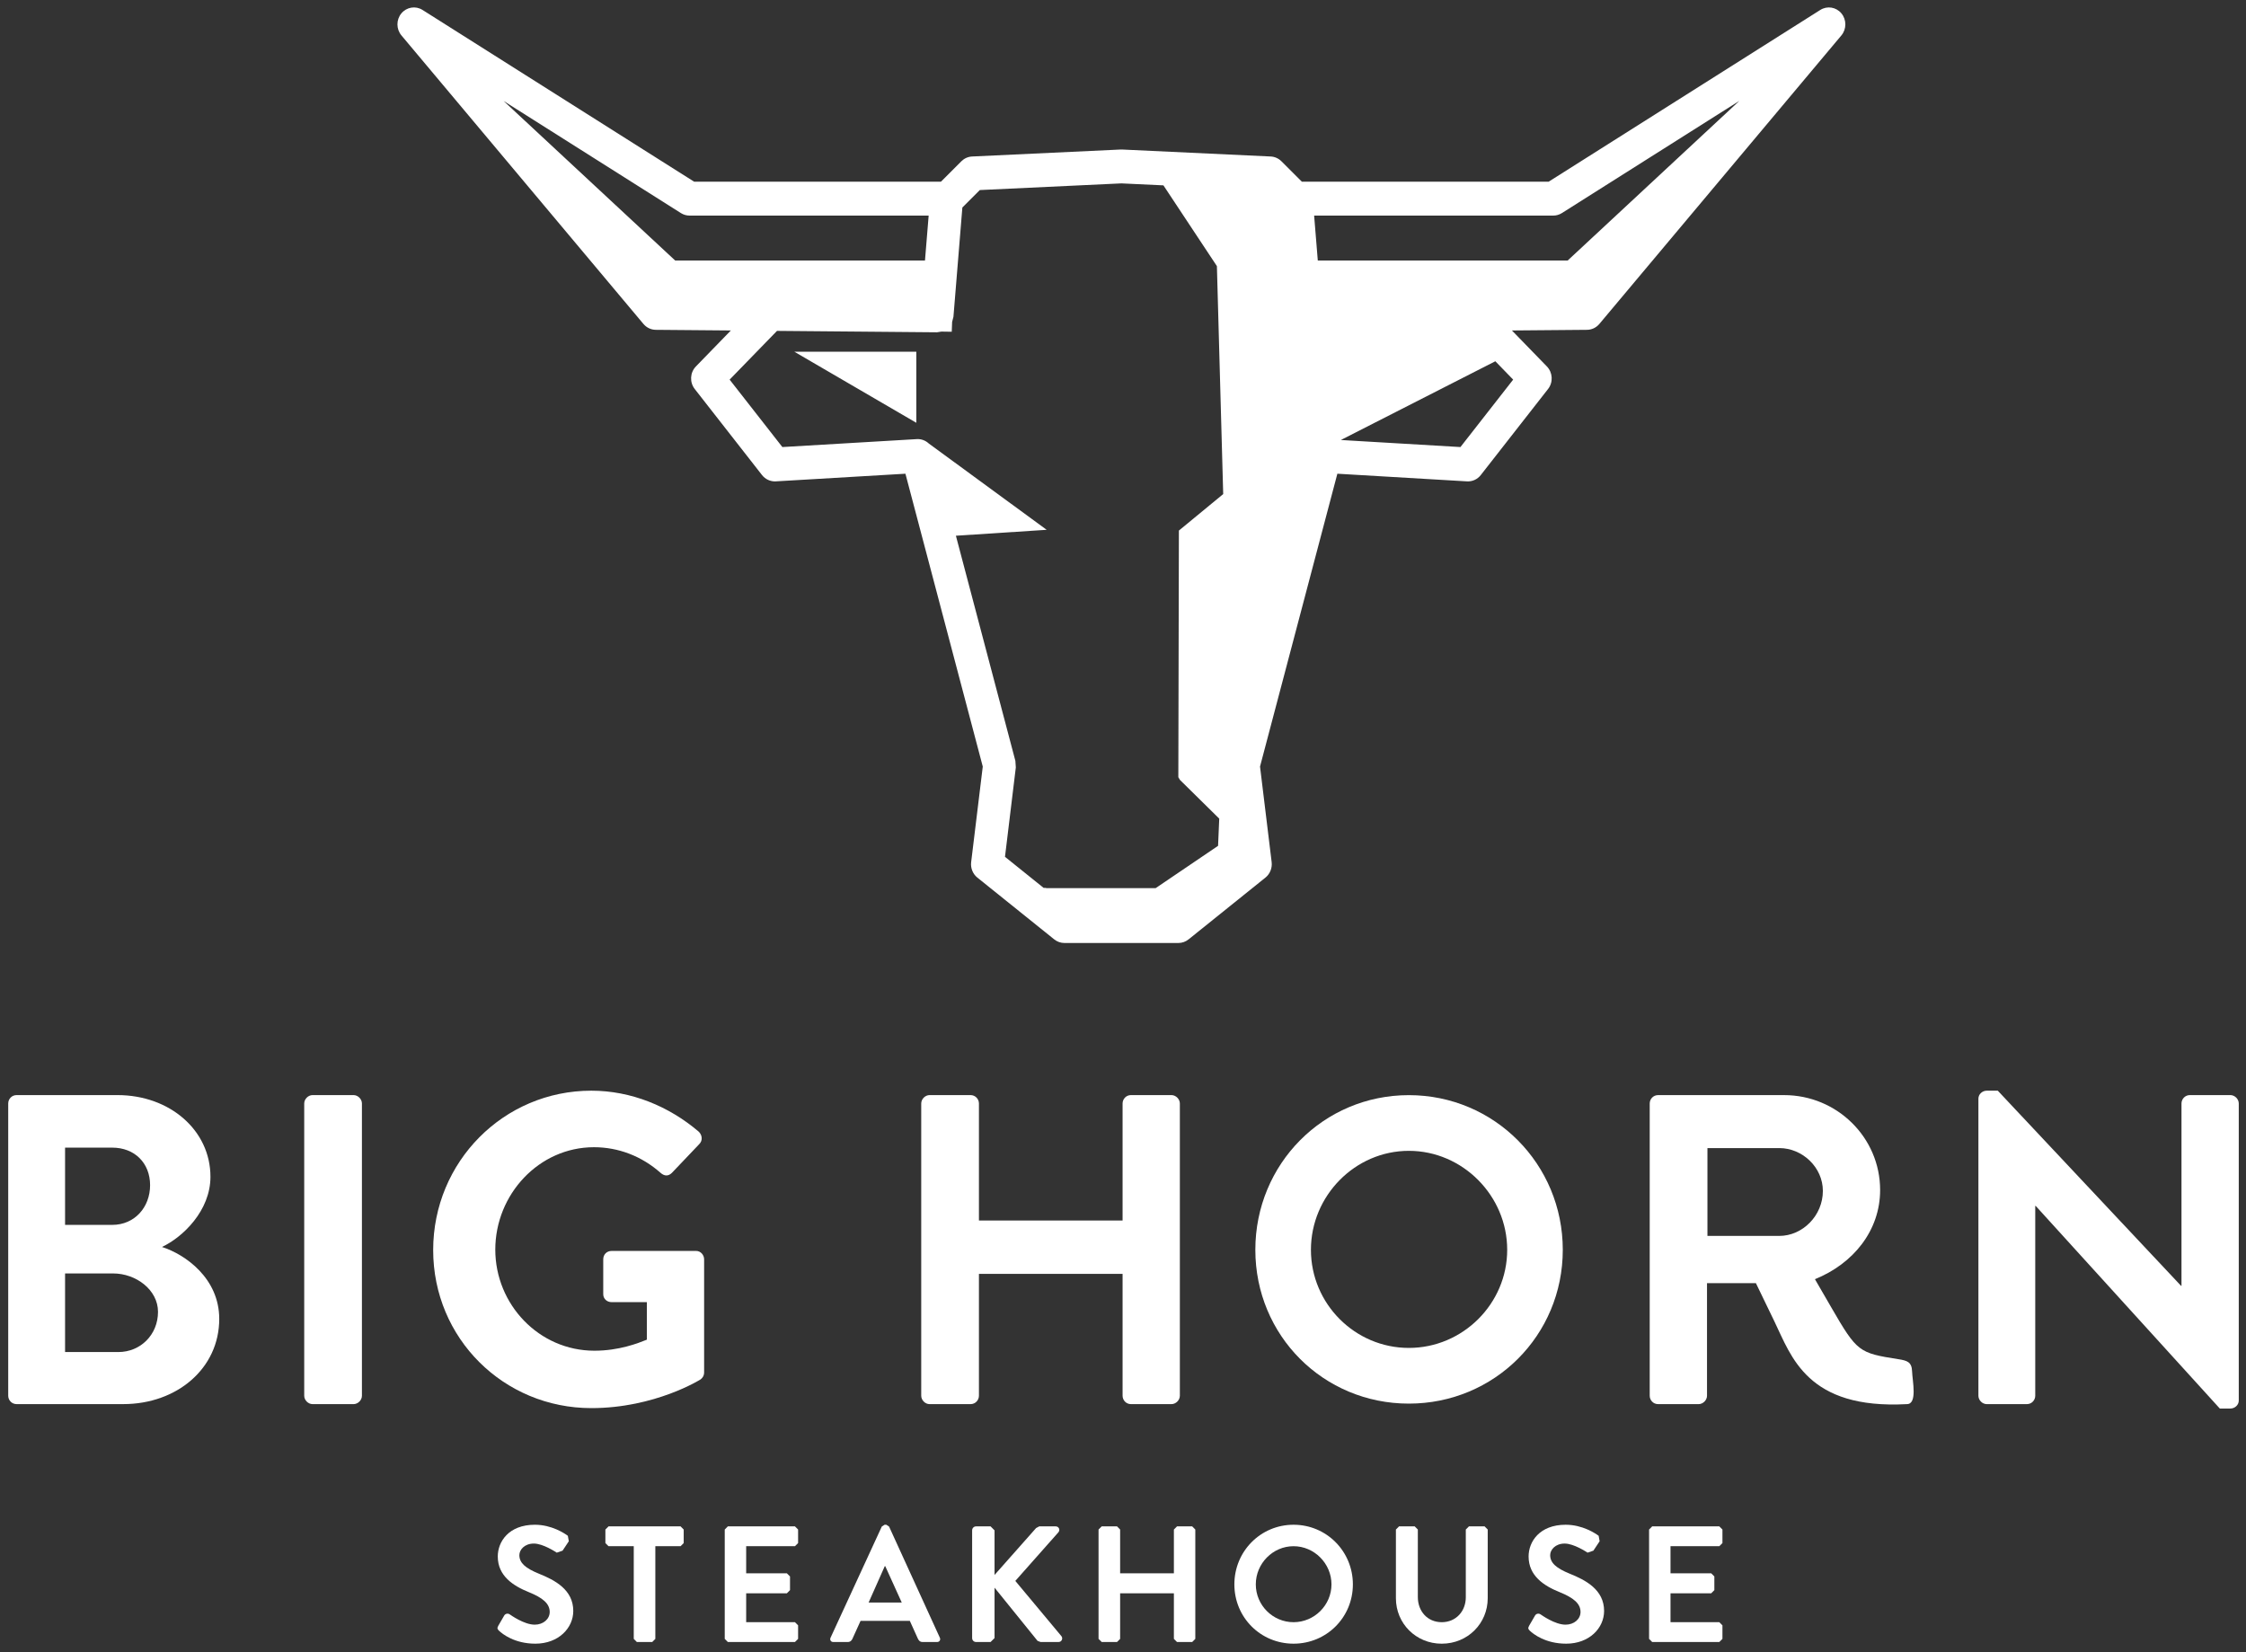
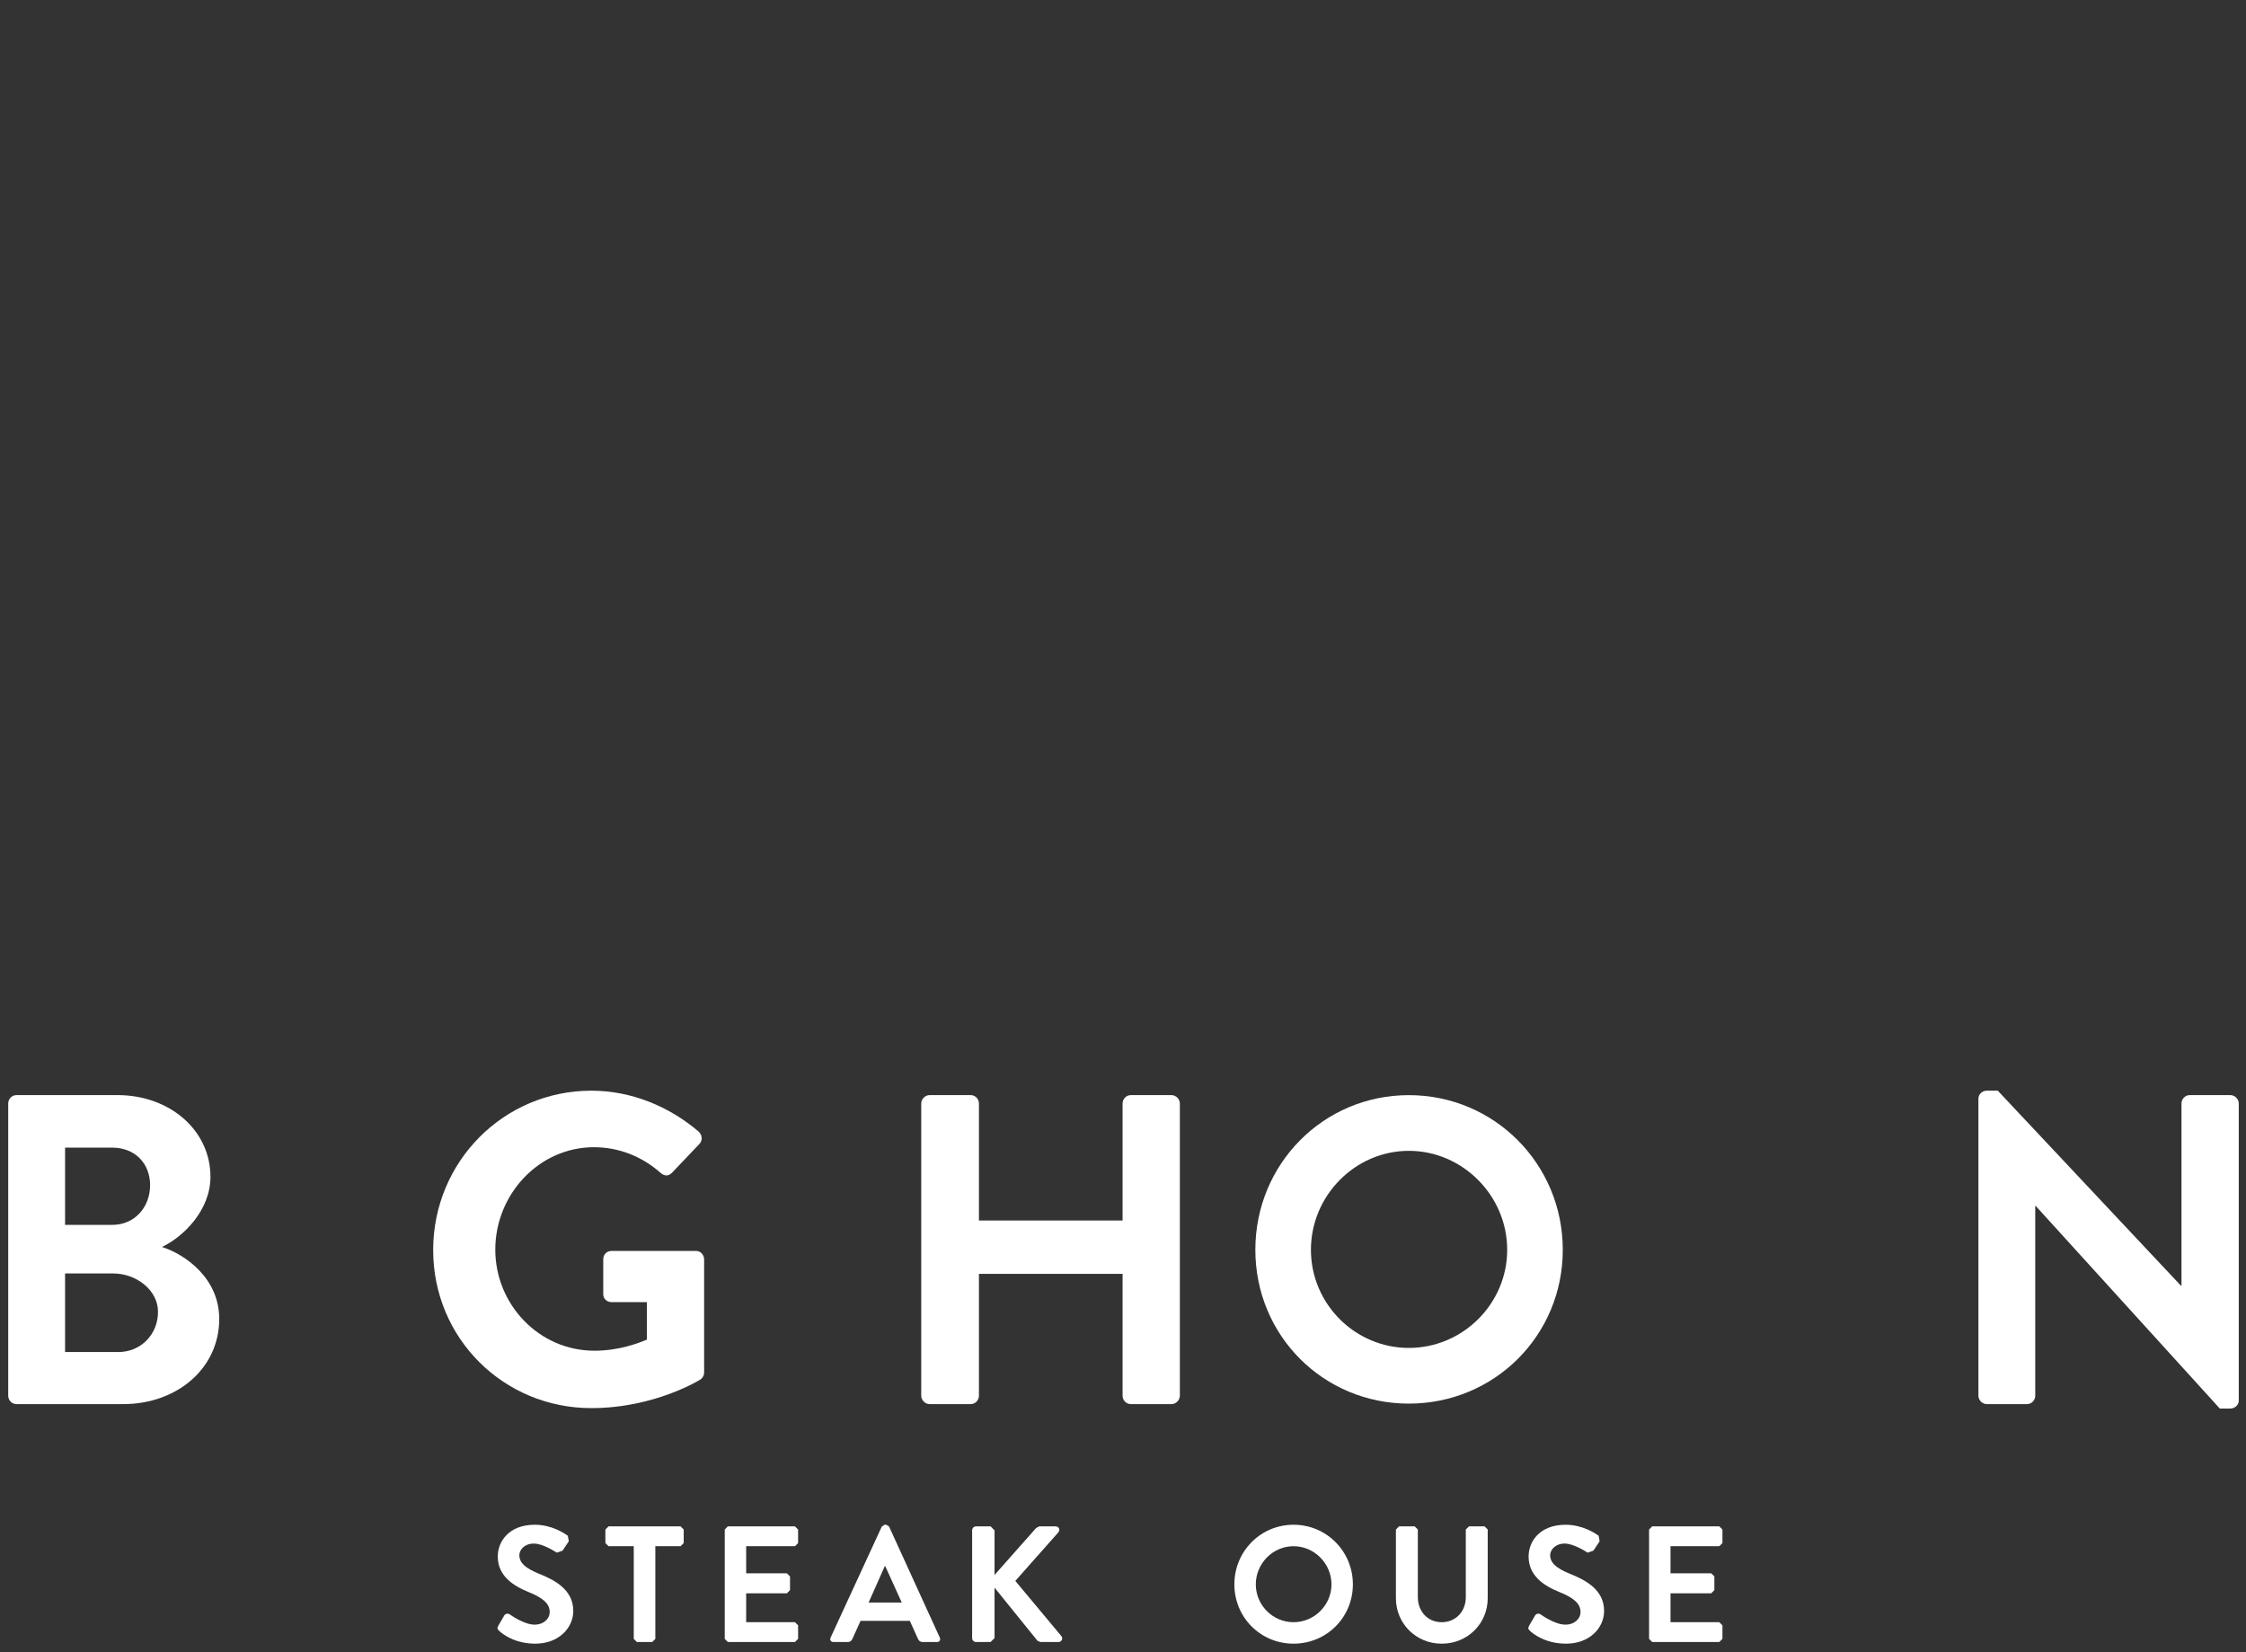
<svg xmlns="http://www.w3.org/2000/svg" width="140" height="103" viewBox="0 0 140 103" fill="none">
  <rect x="0" y="0" width="140" height="103" fill="#333333" stroke="none" />
  <g clip-path="url(#clip0_31_163)">
    <path d="M87.818 68.27C93.147 68.27 97.413 72.57 97.413 77.912C97.413 83.254 93.147 87.5 87.818 87.5C82.487 87.5 78.249 83.254 78.249 77.912C78.249 72.57 82.487 68.27 87.818 68.27ZM87.818 84.028C91.176 84.028 93.948 81.277 93.948 77.912C93.948 74.546 91.176 71.742 87.818 71.742C84.461 71.742 81.714 74.546 81.714 77.912C81.714 81.277 84.461 84.028 87.818 84.028Z" fill="white" />
    <path d="M0.512 68.79C0.512 68.515 0.731 68.267 1.034 68.267H7.323C10.591 68.267 13.118 70.469 13.118 73.358C13.118 75.478 11.388 77.129 10.096 77.734C11.552 78.202 13.666 79.688 13.666 82.22C13.666 85.303 11.031 87.531 7.68 87.531H1.034C0.731 87.531 0.512 87.285 0.512 87.008V68.79ZM6.994 76.358C8.393 76.358 9.356 75.258 9.356 73.882C9.356 72.505 8.393 71.542 6.994 71.542H4.056V76.358H6.994ZM7.379 84.285C8.751 84.285 9.849 83.211 9.849 81.78C9.849 80.405 8.476 79.385 7.05 79.385H4.056V84.285H7.379Z" fill="white" />
-     <path d="M18.963 68.79C18.963 68.515 19.21 68.267 19.484 68.267H22.038C22.312 68.267 22.56 68.515 22.56 68.79V87.009C22.56 87.284 22.312 87.532 22.038 87.532H19.484C19.21 87.532 18.963 87.284 18.963 87.009V68.79Z" fill="white" />
    <path d="M36.859 67.992C39.33 67.992 41.694 68.956 43.56 70.552C43.779 70.772 43.807 71.102 43.588 71.322L41.885 73.111C41.665 73.331 41.419 73.331 41.172 73.111C39.991 72.066 38.535 71.516 37.024 71.516C33.591 71.516 30.873 74.46 30.873 77.9C30.873 81.313 33.591 84.202 37.052 84.202C38.59 84.202 39.77 83.735 40.32 83.514V81.174H38.123C37.822 81.174 37.602 80.955 37.602 80.68V78.505C37.602 78.203 37.822 77.982 38.123 77.982H43.397C43.669 77.982 43.89 78.23 43.89 78.505V85.55C43.89 85.77 43.779 85.908 43.669 85.991C43.669 85.991 40.841 87.78 36.859 87.78C31.395 87.78 27.001 83.431 27.001 77.928C27.001 72.424 31.395 67.992 36.859 67.992Z" fill="white" />
    <path d="M57.423 68.79C57.423 68.515 57.668 68.267 57.944 68.267H60.498C60.8 68.267 61.02 68.515 61.02 68.79V76.084H69.974V68.79C69.974 68.515 70.192 68.267 70.495 68.267H73.02C73.296 68.267 73.544 68.515 73.544 68.79V87.009C73.544 87.284 73.296 87.532 73.02 87.532H70.495C70.192 87.532 69.974 87.284 69.974 87.009V79.413H61.02V87.009C61.02 87.284 60.8 87.532 60.498 87.532H57.944C57.668 87.532 57.423 87.284 57.423 87.009V68.79Z" fill="white" />
    <path d="M123.32 68.488C123.32 68.213 123.565 67.992 123.841 67.992H124.528L135.952 80.157H135.979V68.79C135.979 68.515 136.199 68.267 136.501 68.267H139.027C139.303 68.267 139.549 68.515 139.549 68.79V87.312C139.549 87.587 139.303 87.807 139.027 87.807H138.368L126.89 75.174H126.863V87.009C126.863 87.285 126.642 87.532 126.341 87.532H123.841C123.565 87.532 123.32 87.285 123.32 87.009V68.488Z" fill="white" />
-     <path d="M119.186 85.49C119.166 84.902 118.877 84.817 118.335 84.731C115.869 84.343 115.763 84.29 114.148 81.5L113.13 79.743C115.519 78.78 117.194 76.717 117.194 74.185C117.194 70.91 114.504 68.268 111.208 68.268H103.353C103.051 68.268 102.832 68.515 102.832 68.79V87.009C102.832 87.284 103.051 87.532 103.353 87.532H105.88C106.155 87.532 106.403 87.284 106.403 87.009V79.991H109.451L110.603 82.374C111.662 84.562 112.645 87.869 118.863 87.532C119.534 87.532 119.204 86.076 119.186 85.49ZM106.43 77.046V71.57H110.905C112.362 71.57 113.625 72.781 113.625 74.24C113.625 75.78 112.362 77.046 110.905 77.046H106.43Z" fill="white" />
-     <path d="M57.117 26.356V21.925H49.512L57.117 26.356ZM114.782 0.835C114.454 0.439 113.896 0.347 113.464 0.62L96.53 11.328H81.15L79.876 10.054C79.695 9.874 79.458 9.768 79.208 9.756L69.947 9.321H69.853L60.592 9.756C60.342 9.768 60.105 9.874 59.924 10.054L58.651 11.328H43.27L26.337 0.62C25.907 0.347 25.347 0.439 25.018 0.835C24.691 1.232 24.692 1.814 25.024 2.209L40.107 20.194C40.3 20.424 40.58 20.558 40.875 20.561L45.557 20.601L43.379 22.843C43.008 23.224 42.976 23.83 43.305 24.25L47.498 29.614C47.706 29.881 48.028 30.026 48.356 30.008L56.438 29.531L61.259 47.786L60.535 53.745C60.49 54.114 60.637 54.479 60.921 54.708L65.715 58.561C65.895 58.706 66.118 58.785 66.347 58.785H73.454C73.683 58.785 73.905 58.706 74.086 58.561L78.879 54.708C79.163 54.479 79.309 54.114 79.266 53.745L78.541 47.786L83.362 29.531L91.444 30.008C91.778 30.027 92.094 29.881 92.302 29.614L96.495 24.25C96.824 23.83 96.791 23.224 96.421 22.843L94.243 20.601L98.925 20.561C99.221 20.558 99.5 20.424 99.693 20.194L114.778 2.209C115.108 1.814 115.109 1.232 114.782 0.835ZM42.085 16.24L31.392 6.295L42.444 13.284C42.605 13.385 42.793 13.44 42.981 13.44H57.886L57.657 16.24H42.085ZM73.55 48.619L75.999 51.032L75.926 52.728L72.037 55.364H65.189L65.213 55.352H65.055L62.644 53.413L63.319 47.841L63.292 47.434L59.584 33.397L65.242 33.028L57.895 27.648C57.698 27.464 57.434 27.358 57.152 27.374L48.767 27.869L45.48 23.665L48.433 20.627L58.399 20.715H58.408L58.681 20.671L59.325 20.681L59.349 20.068L59.431 19.747L59.987 12.936L61.075 11.848L69.9 11.432L72.52 11.555L75.853 16.59L76.246 30.8L73.484 33.075L73.449 48.45L73.55 48.619ZM94.32 23.665L91.034 27.869L83.58 27.429L93.209 22.521L94.32 23.665ZM97.718 16.24H82.142L81.914 13.44H96.819C97.01 13.44 97.195 13.385 97.356 13.284L108.417 6.289L97.718 16.24Z" fill="white" />
    <path d="M31.058 101.352L31.427 100.714C31.51 100.57 31.685 100.57 31.777 100.642C31.829 100.673 32.661 101.28 33.33 101.28C33.863 101.28 34.265 100.93 34.265 100.488C34.265 99.962 33.823 99.602 32.96 99.252C31.993 98.862 31.028 98.243 31.028 97.028C31.028 96.112 31.705 95.051 33.34 95.051C34.387 95.051 35.189 95.586 35.395 95.74L35.456 96.08L35.066 96.667L34.705 96.791C34.624 96.739 33.843 96.224 33.278 96.224C32.691 96.224 32.373 96.615 32.373 96.945C32.373 97.43 32.753 97.76 33.586 98.1C34.583 98.5 35.734 99.097 35.734 100.426C35.734 101.487 34.818 102.465 33.37 102.465C32.074 102.465 31.314 101.858 31.109 101.662C31.017 101.568 30.966 101.517 31.058 101.352Z" fill="white" />
    <path d="M39.504 96.389H37.932L37.736 96.193V95.35L37.932 95.153H42.422L42.617 95.35V96.193L42.422 96.389H40.849V102.167L40.654 102.362H39.698L39.504 102.167V96.389Z" fill="white" />
    <path d="M45.175 95.349L45.369 95.153H49.552L49.748 95.349V96.194L49.552 96.389H46.511V98.078H49.048L49.244 98.274V99.128L49.048 99.325H46.511V101.126H49.552L49.748 101.322V102.166L49.552 102.361H45.369L45.175 102.166V95.349Z" fill="white" />
    <path d="M51.77 102.094L54.965 95.163L55.14 95.05H55.244L55.418 95.163L58.584 102.094C58.644 102.229 58.562 102.362 58.408 102.362H57.514C57.361 102.362 57.288 102.3 57.215 102.156L56.713 101.044H53.641L53.137 102.156C53.096 102.259 53.002 102.362 52.838 102.362H51.945C51.791 102.362 51.709 102.229 51.77 102.094ZM56.209 99.901L55.181 97.635H55.15L54.143 99.901H56.209Z" fill="white" />
    <path d="M60.596 95.401C60.596 95.268 60.699 95.153 60.843 95.153H61.746L61.993 95.401V98.181L64.582 95.258L64.778 95.153H65.805C66 95.153 66.104 95.371 65.97 95.525L63.288 98.552L66.166 102.002C66.267 102.134 66.186 102.361 65.98 102.361H64.86L64.674 102.29L61.993 98.974V102.115L61.746 102.361H60.843C60.699 102.361 60.596 102.248 60.596 102.115V95.401Z" fill="white" />
-     <path d="M68.476 95.349L68.672 95.153H69.627L69.821 95.349V98.078H73.172V95.349L73.367 95.153H74.313L74.507 95.349V102.166L74.313 102.361H73.367L73.172 102.166V99.325H69.821V102.166L69.627 102.361H68.672L68.476 102.166V95.349Z" fill="white" />
    <path d="M80.631 95.051C82.686 95.051 84.329 96.708 84.329 98.768C84.329 100.829 82.686 102.465 80.631 102.465C78.576 102.465 76.942 100.829 76.942 98.768C76.942 96.708 78.576 95.051 80.631 95.051ZM80.631 101.126C81.925 101.126 82.995 100.065 82.995 98.768C82.995 97.471 81.925 96.389 80.631 96.389C79.335 96.389 78.278 97.471 78.278 98.768C78.278 100.065 79.335 101.126 80.631 101.126Z" fill="white" />
    <path d="M87.011 95.349L87.206 95.153H88.183L88.378 95.349V99.561C88.378 100.436 88.973 101.126 89.867 101.126C90.762 101.126 91.368 100.436 91.368 99.571V95.349L91.563 95.153H92.54L92.734 95.349V99.633C92.734 101.199 91.49 102.466 89.867 102.466C88.255 102.466 87.011 101.199 87.011 99.633V95.349Z" fill="white" />
    <path d="M95.312 101.352L95.682 100.714C95.765 100.57 95.939 100.57 96.032 100.642C96.083 100.673 96.915 101.28 97.584 101.28C98.118 101.28 98.519 100.93 98.519 100.488C98.519 99.962 98.077 99.602 97.215 99.252C96.247 98.862 95.282 98.243 95.282 97.028C95.282 96.112 95.959 95.051 97.593 95.051C98.641 95.051 99.443 95.586 99.649 95.74L99.71 96.08L99.32 96.667L98.959 96.791C98.878 96.739 98.097 96.224 97.532 96.224C96.946 96.224 96.627 96.615 96.627 96.945C96.627 97.43 97.008 97.76 97.84 98.1C98.837 98.5 99.988 99.097 99.988 100.426C99.988 101.487 99.073 102.465 97.625 102.465C96.329 102.465 95.568 101.858 95.363 101.662C95.272 101.568 95.22 101.517 95.312 101.352Z" fill="white" />
    <path d="M102.792 95.349L102.986 95.153H107.169L107.365 95.349V96.194L107.169 96.389H104.128V98.078H106.665L106.861 98.274V99.128L106.665 99.325H104.128V101.126H107.169L107.365 101.322V102.166L107.169 102.361H102.986L102.792 102.166V95.349Z" fill="white" />
  </g>
  <defs>
    <clipPath id="clip0_31_163">
      <rect width="140" height="103" fill="white" />
    </clipPath>
  </defs>
</svg>